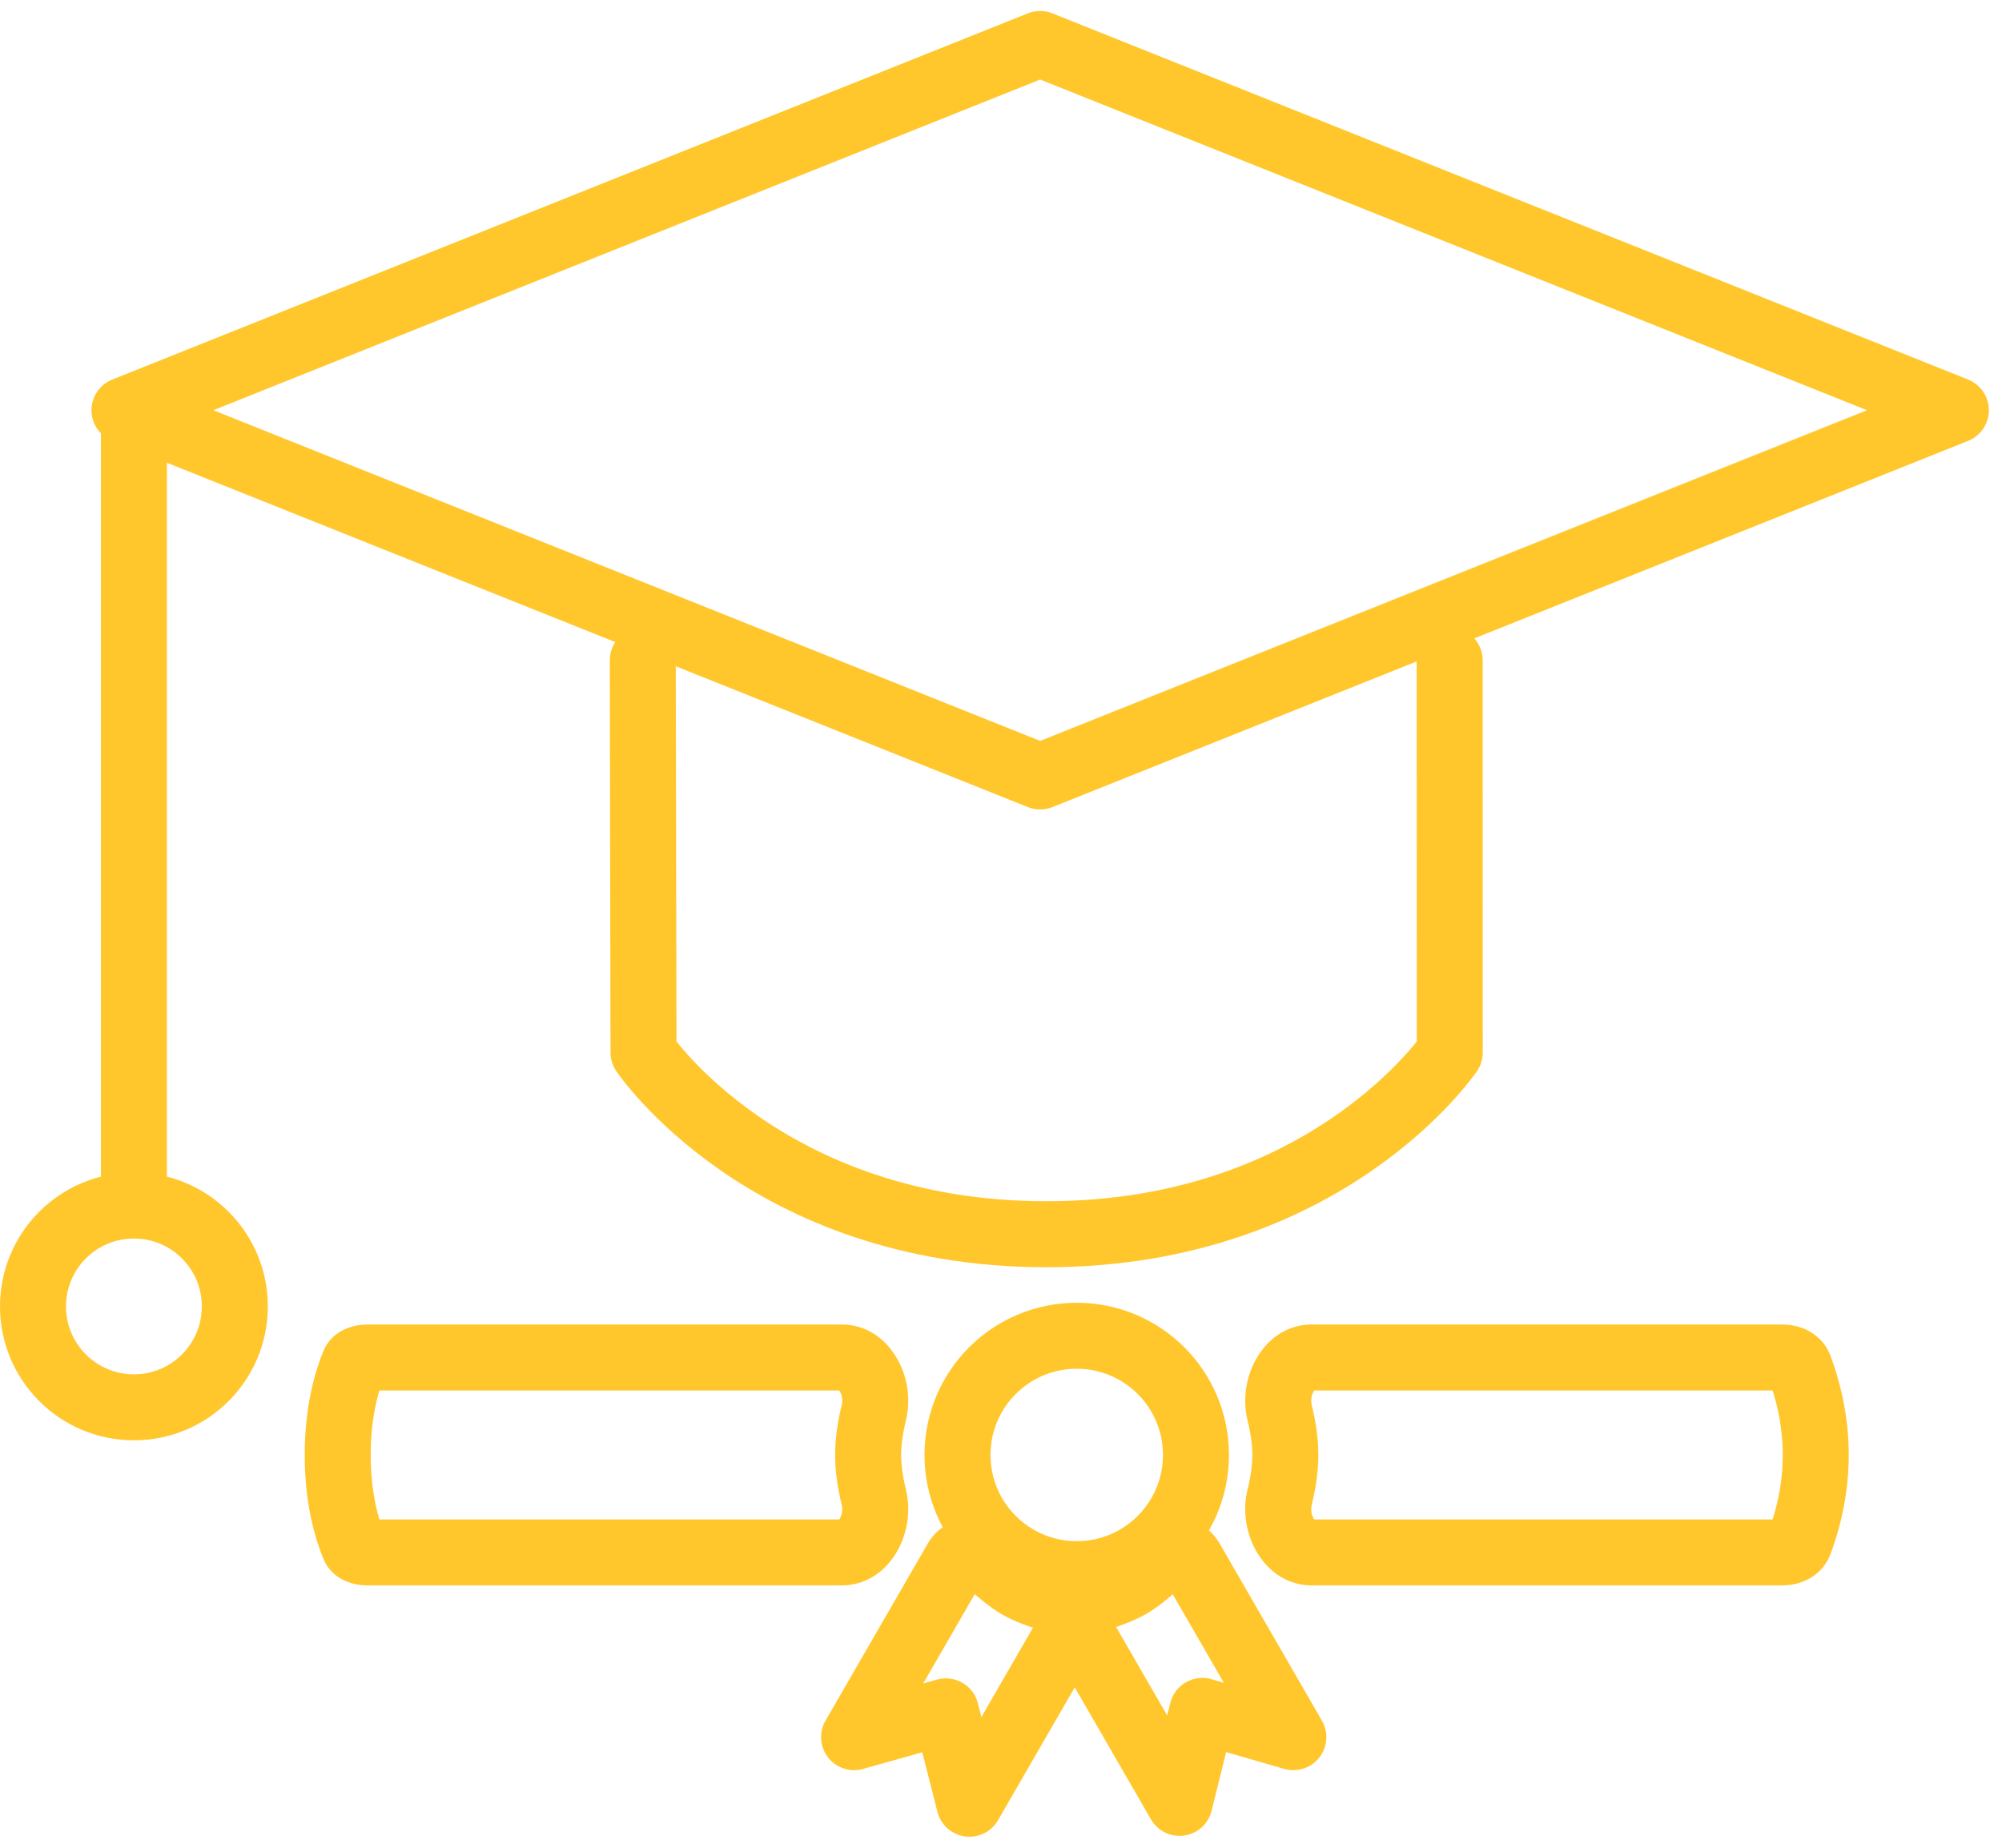
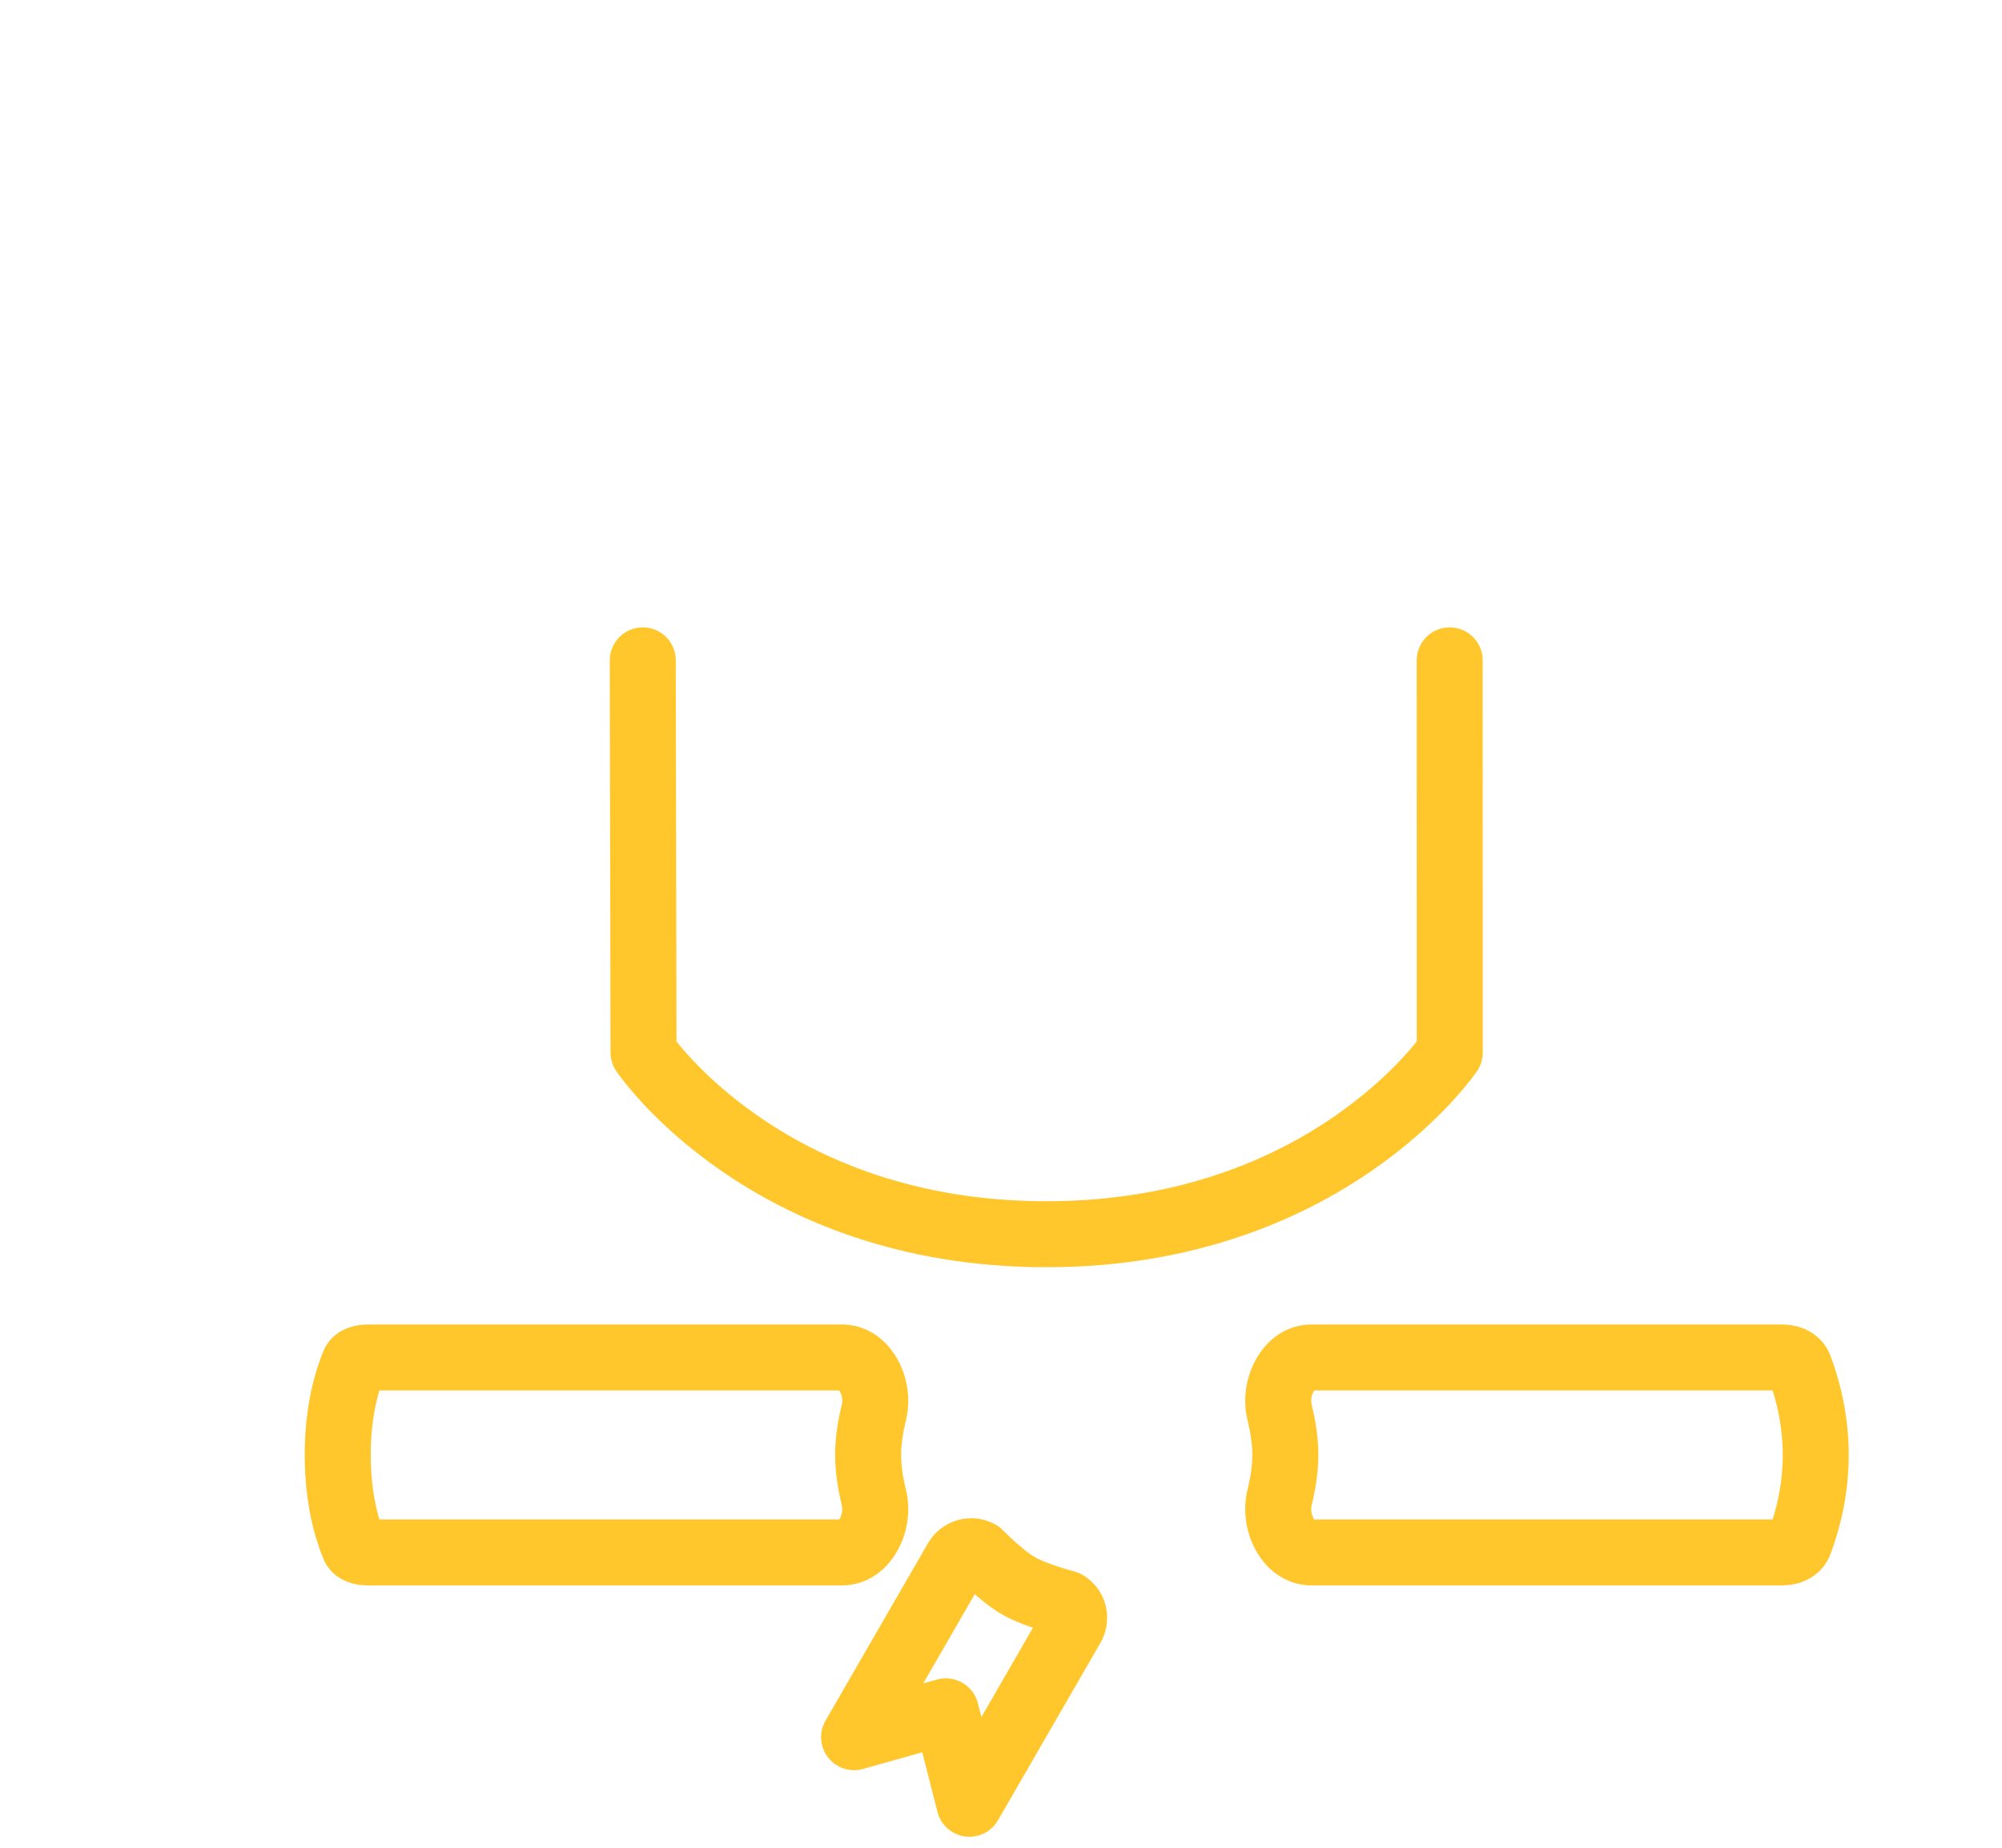
<svg xmlns="http://www.w3.org/2000/svg" width="91" height="84" viewBox="0 0 91 84" fill="none">
-   <path d="M47.28 2L88.903 18.649L47.28 35.298L5.658 18.649L47.28 2Z" stroke="#FFC72C" stroke-width="3" stroke-linecap="round" stroke-linejoin="round" />
  <path d="M29.217 30.02L29.251 47.848C29.251 47.848 34.795 56.109 47.56 56.109C60.324 56.109 65.898 47.848 65.898 47.848L65.895 30.02" stroke="#FFC72C" stroke-width="3" stroke-linecap="round" stroke-linejoin="round" />
-   <path d="M6.087 54.174V19.391" stroke="#FFC72C" stroke-width="3" stroke-linecap="round" stroke-linejoin="round" />
-   <circle cx="6.087" cy="59.391" r="4.587" stroke="#FFC72C" stroke-width="3" />
  <path d="M59.618 61.712H81.016C81.472 61.712 81.714 61.938 81.789 62.136C82.145 63.076 82.534 64.485 82.534 66.143C82.534 67.801 82.145 69.211 81.789 70.15C81.714 70.348 81.472 70.574 81.016 70.574H59.618C59.178 70.574 58.764 70.343 58.456 69.856C58.139 69.353 58.015 68.68 58.164 68.071C58.315 67.457 58.424 66.796 58.424 66.143C58.424 65.491 58.315 64.829 58.164 64.216C58.015 63.607 58.139 62.933 58.456 62.43C58.764 61.943 59.178 61.712 59.618 61.712Z" stroke="#FFC72C" stroke-width="3" />
  <path d="M38.267 61.712H16.689C16.495 61.712 16.344 61.76 16.247 61.815C16.16 61.865 16.116 61.921 16.091 61.982C15.756 62.794 15.351 64.178 15.351 66.143C15.351 68.109 15.756 69.493 16.091 70.305C16.116 70.366 16.16 70.421 16.247 70.471C16.344 70.527 16.495 70.574 16.689 70.574H38.267C38.707 70.574 39.121 70.343 39.429 69.856C39.747 69.353 39.87 68.68 39.721 68.071C39.57 67.457 39.461 66.796 39.461 66.143C39.461 65.491 39.57 64.829 39.721 64.216C39.87 63.607 39.747 62.933 39.429 62.43C39.121 61.943 38.707 61.712 38.267 61.712Z" stroke="#FFC72C" stroke-width="3" />
-   <path d="M54.362 66.143C54.362 69.136 51.935 71.563 48.942 71.563C45.949 71.563 43.523 69.136 43.523 66.143C43.523 63.15 45.949 60.724 48.942 60.724C51.935 60.724 54.362 63.15 54.362 66.143Z" stroke="#FFC72C" stroke-width="3" />
-   <path d="M58.789 78.973L54.651 77.779L53.616 81.96L48.962 73.899C48.859 73.721 48.828 73.511 48.877 73.315C48.925 73.119 49.049 72.953 49.22 72.854C49.22 72.854 50.586 72.513 51.355 72.07C52.123 71.626 53.101 70.614 53.101 70.614C53.272 70.514 53.478 70.49 53.672 70.546C53.866 70.602 54.032 70.734 54.135 70.912L58.789 78.973Z" stroke="#FFC72C" stroke-width="3" stroke-linecap="round" stroke-linejoin="round" />
  <path d="M44.065 82L42.995 77.799L38.822 78.973L43.476 70.912C43.579 70.734 43.746 70.603 43.942 70.548C44.138 70.493 44.345 70.518 44.519 70.618C44.519 70.618 45.513 71.64 46.291 72.09C47.07 72.539 48.451 72.889 48.451 72.889C48.625 72.989 48.751 73.156 48.801 73.353C48.851 73.55 48.822 73.761 48.719 73.939L44.065 82Z" stroke="#FFC72C" stroke-width="3" stroke-linecap="round" stroke-linejoin="round" />
</svg>